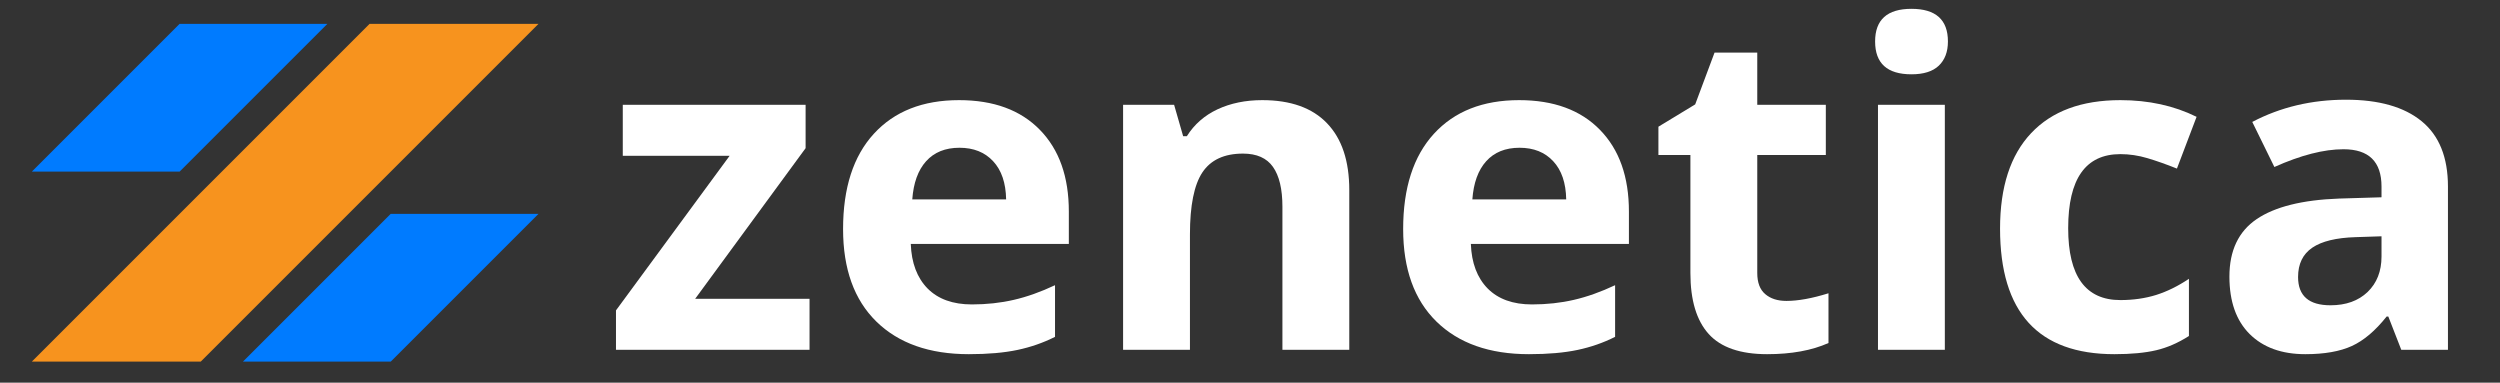
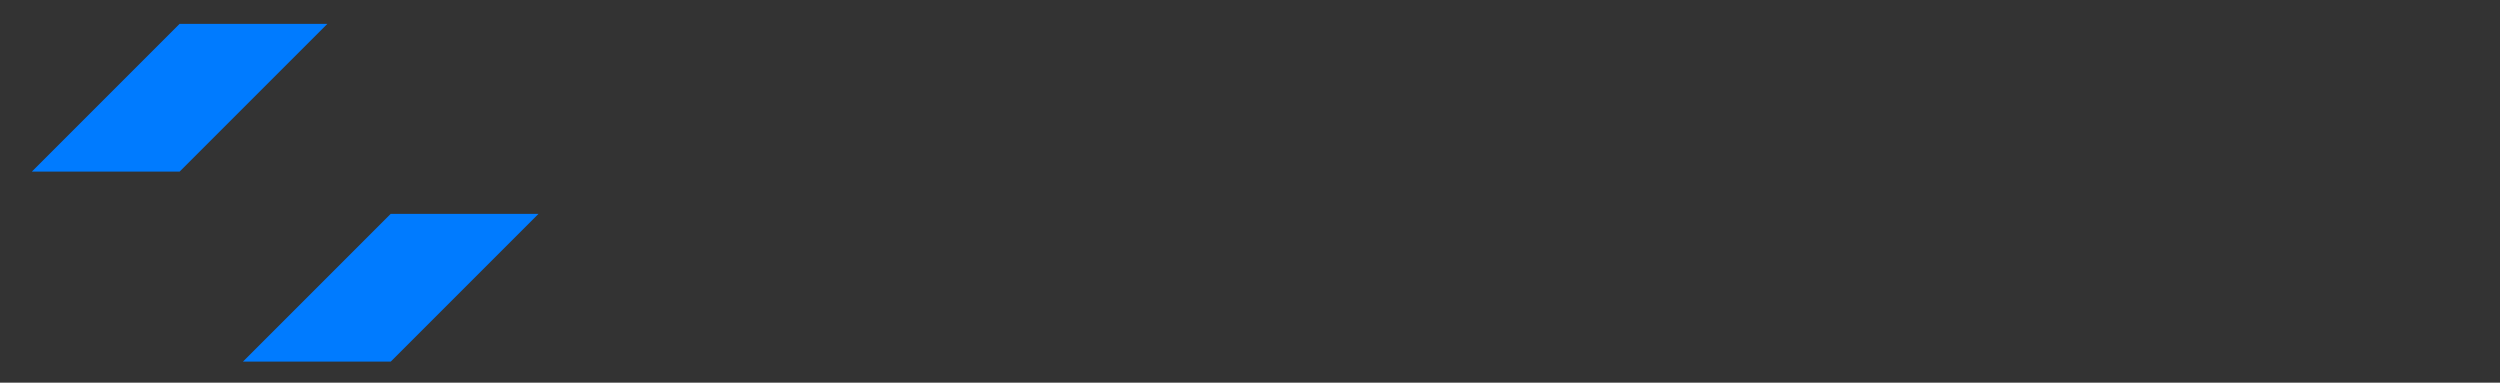
<svg xmlns="http://www.w3.org/2000/svg" width="490" zoomAndPan="magnify" viewBox="0 0 367.5 56.25" height="75" preserveAspectRatio="xMidYMid meet" version="1.0">
  <rect x="0" y="0" width="367.5" height="56.25" fill="#333333" stroke="none" />
  <defs>
    <g />
    <clipPath id="5dd63105bf">
-       <path d="M 88 0 L 364.836 0 L 364.836 55.512 L 88 55.512 Z M 88 0 " clip-rule="nonzero" />
-     </clipPath>
+       </clipPath>
    <clipPath id="f313f1cc50">
      <rect x="0" width="277" y="0" height="56" />
    </clipPath>
    <clipPath id="3dc81ec9e0">
      <path d="M 4.656 3.508 L 79.406 3.508 L 79.406 53.098 L 4.656 53.098 Z M 4.656 3.508 " clip-rule="nonzero" />
    </clipPath>
  </defs>
  <g clip-path="url(#5dd63105bf)">
    <g transform="matrix(1, 0, 0, 1, 88, 0)">
      <g clip-path="url(#f313f1cc50)">
        <g fill="#ffffff" fill-opacity="1">
          <g transform="translate(0.783, 51.423)">
            <g>
              <path d="M 30.219 0 L 1.766 0 L 1.766 -5.797 L 18.469 -28.516 L 2.766 -28.516 L 2.766 -36.016 L 29.641 -36.016 L 29.641 -29.641 L 13.406 -7.5 L 30.219 -7.5 Z M 30.219 0 " />
            </g>
          </g>
        </g>
        <g fill="#ffffff" fill-opacity="1">
          <g transform="translate(32.963, 51.423)">
            <g>
              <path d="M 20.078 -29.703 C 17.992 -29.703 16.359 -29.039 15.172 -27.719 C 13.992 -26.406 13.316 -24.535 13.141 -22.109 L 26.938 -22.109 C 26.895 -24.535 26.258 -26.406 25.031 -27.719 C 23.812 -29.039 22.16 -29.703 20.078 -29.703 Z M 21.453 0.641 C 15.66 0.641 11.129 -0.957 7.859 -4.156 C 4.598 -7.352 2.969 -11.883 2.969 -17.75 C 2.969 -23.789 4.473 -28.457 7.484 -31.75 C 10.504 -35.051 14.68 -36.703 20.016 -36.703 C 25.098 -36.703 29.055 -35.25 31.891 -32.344 C 34.734 -29.445 36.156 -25.441 36.156 -20.328 L 36.156 -15.562 L 12.922 -15.562 C 13.023 -12.77 13.848 -10.586 15.391 -9.016 C 16.941 -7.453 19.113 -6.672 21.906 -6.672 C 24.07 -6.672 26.125 -6.895 28.062 -7.344 C 30 -7.789 32.02 -8.508 34.125 -9.5 L 34.125 -1.906 C 32.406 -1.039 30.566 -0.398 28.609 0.016 C 26.648 0.43 24.266 0.641 21.453 0.641 Z M 21.453 0.641 " />
            </g>
          </g>
        </g>
        <g fill="#ffffff" fill-opacity="1">
          <g transform="translate(71.938, 51.423)">
            <g>
              <path d="M 38.406 0 L 28.578 0 L 28.578 -21.031 C 28.578 -23.633 28.113 -25.586 27.188 -26.891 C 26.27 -28.191 24.801 -28.844 22.781 -28.844 C 20.031 -28.844 18.039 -27.922 16.812 -26.078 C 15.594 -24.242 14.984 -21.203 14.984 -16.953 L 14.984 0 L 5.156 0 L 5.156 -36.016 L 12.656 -36.016 L 13.984 -31.406 L 14.531 -31.406 C 15.625 -33.145 17.129 -34.461 19.047 -35.359 C 20.973 -36.254 23.16 -36.703 25.609 -36.703 C 29.797 -36.703 32.973 -35.566 35.141 -33.297 C 37.316 -31.035 38.406 -27.766 38.406 -23.484 Z M 38.406 0 " />
            </g>
          </g>
        </g>
        <g fill="#ffffff" fill-opacity="1">
          <g transform="translate(115.295, 51.423)">
            <g>
-               <path d="M 20.078 -29.703 C 17.992 -29.703 16.359 -29.039 15.172 -27.719 C 13.992 -26.406 13.316 -24.535 13.141 -22.109 L 26.938 -22.109 C 26.895 -24.535 26.258 -26.406 25.031 -27.719 C 23.812 -29.039 22.16 -29.703 20.078 -29.703 Z M 21.453 0.641 C 15.66 0.641 11.129 -0.957 7.859 -4.156 C 4.598 -7.352 2.969 -11.883 2.969 -17.75 C 2.969 -23.789 4.473 -28.457 7.484 -31.75 C 10.504 -35.051 14.68 -36.703 20.016 -36.703 C 25.098 -36.703 29.055 -35.25 31.891 -32.344 C 34.734 -29.445 36.156 -25.441 36.156 -20.328 L 36.156 -15.562 L 12.922 -15.562 C 13.023 -12.77 13.848 -10.586 15.391 -9.016 C 16.941 -7.453 19.113 -6.672 21.906 -6.672 C 24.07 -6.672 26.125 -6.895 28.062 -7.344 C 30 -7.789 32.02 -8.508 34.125 -9.5 L 34.125 -1.906 C 32.406 -1.039 30.566 -0.398 28.609 0.016 C 26.648 0.43 24.266 0.641 21.453 0.641 Z M 21.453 0.641 " />
-             </g>
+               </g>
          </g>
        </g>
        <g fill="#ffffff" fill-opacity="1">
          <g transform="translate(154.271, 51.423)">
            <g>
-               <path d="M 20.328 -7.188 C 22.047 -7.188 24.109 -7.562 26.516 -8.312 L 26.516 -1 C 24.066 0.094 21.062 0.641 17.5 0.641 C 13.562 0.641 10.695 -0.348 8.906 -2.328 C 7.113 -4.316 6.219 -7.301 6.219 -11.281 L 6.219 -28.641 L 1.516 -28.641 L 1.516 -32.797 L 6.922 -36.078 L 9.766 -43.688 L 16.047 -43.688 L 16.047 -36.016 L 26.125 -36.016 L 26.125 -28.641 L 16.047 -28.641 L 16.047 -11.281 C 16.047 -9.883 16.438 -8.852 17.219 -8.188 C 18 -7.52 19.035 -7.188 20.328 -7.188 Z M 20.328 -7.188 " />
-             </g>
+               </g>
          </g>
        </g>
        <g fill="#ffffff" fill-opacity="1">
          <g transform="translate(182.907, 51.423)">
            <g>
              <path d="M 4.734 -45.328 C 4.734 -48.523 6.516 -50.125 10.078 -50.125 C 13.648 -50.125 15.438 -48.523 15.438 -45.328 C 15.438 -43.805 14.988 -42.617 14.094 -41.766 C 13.207 -40.922 11.867 -40.5 10.078 -40.5 C 6.516 -40.5 4.734 -42.109 4.734 -45.328 Z M 14.984 0 L 5.156 0 L 5.156 -36.016 L 14.984 -36.016 Z M 14.984 0 " />
            </g>
          </g>
        </g>
        <g fill="#ffffff" fill-opacity="1">
          <g transform="translate(203.039, 51.423)">
            <g>
              <path d="M 19.781 0.641 C 8.57 0.641 2.969 -5.508 2.969 -17.812 C 2.969 -23.938 4.488 -28.613 7.531 -31.844 C 10.582 -35.082 14.957 -36.703 20.656 -36.703 C 24.82 -36.703 28.555 -35.883 31.859 -34.25 L 28.969 -26.641 C 27.414 -27.266 25.973 -27.773 24.641 -28.172 C 23.316 -28.566 21.988 -28.766 20.656 -28.766 C 15.539 -28.766 12.984 -25.133 12.984 -17.875 C 12.984 -10.832 15.539 -7.312 20.656 -7.312 C 22.539 -7.312 24.289 -7.562 25.906 -8.062 C 27.52 -8.57 29.129 -9.363 30.734 -10.438 L 30.734 -2.031 C 29.148 -1.02 27.547 -0.32 25.922 0.062 C 24.297 0.445 22.25 0.641 19.781 0.641 Z M 19.781 0.641 " />
            </g>
          </g>
        </g>
        <g fill="#ffffff" fill-opacity="1">
          <g transform="translate(236.958, 51.423)">
            <g>
              <path d="M 28.031 0 L 26.125 -4.891 L 25.875 -4.891 C 24.219 -2.805 22.516 -1.363 20.766 -0.562 C 19.016 0.238 16.734 0.641 13.922 0.641 C 10.461 0.641 7.738 -0.344 5.75 -2.312 C 3.758 -4.289 2.766 -7.109 2.766 -10.766 C 2.766 -14.586 4.102 -17.406 6.781 -19.219 C 9.457 -21.031 13.488 -22.035 18.875 -22.234 L 25.125 -22.422 L 25.125 -24 C 25.125 -27.656 23.258 -29.484 19.531 -29.484 C 16.645 -29.484 13.258 -28.613 9.375 -26.875 L 6.125 -33.5 C 10.27 -35.676 14.863 -36.766 19.906 -36.766 C 24.738 -36.766 28.441 -35.711 31.016 -33.609 C 33.598 -31.504 34.891 -28.301 34.891 -24 L 34.891 0 Z M 25.125 -16.688 L 21.328 -16.562 C 18.473 -16.477 16.348 -15.961 14.953 -15.016 C 13.555 -14.066 12.859 -12.629 12.859 -10.703 C 12.859 -7.93 14.445 -6.547 17.625 -6.547 C 19.895 -6.547 21.711 -7.195 23.078 -8.5 C 24.441 -9.812 25.125 -11.551 25.125 -13.719 Z M 25.125 -16.688 " />
            </g>
          </g>
        </g>
      </g>
    </g>
  </g>
  <g clip-path="url(#3dc81ec9e0)">
-     <path fill="#f7931e" d="M 79.156 3.508 L 29.504 53.16 L 4.676 53.16 L 54.328 3.508 Z M 79.156 3.508 " fill-opacity="1" fill-rule="nonzero" />
    <path fill="#007bff" d="M 57.434 31.438 L 79.156 31.438 L 57.434 53.16 L 35.707 53.16 Z M 4.676 25.23 L 26.398 25.23 L 48.121 3.508 L 26.398 3.508 Z M 4.676 25.23 " fill-opacity="1" fill-rule="nonzero" />
  </g>
</svg>